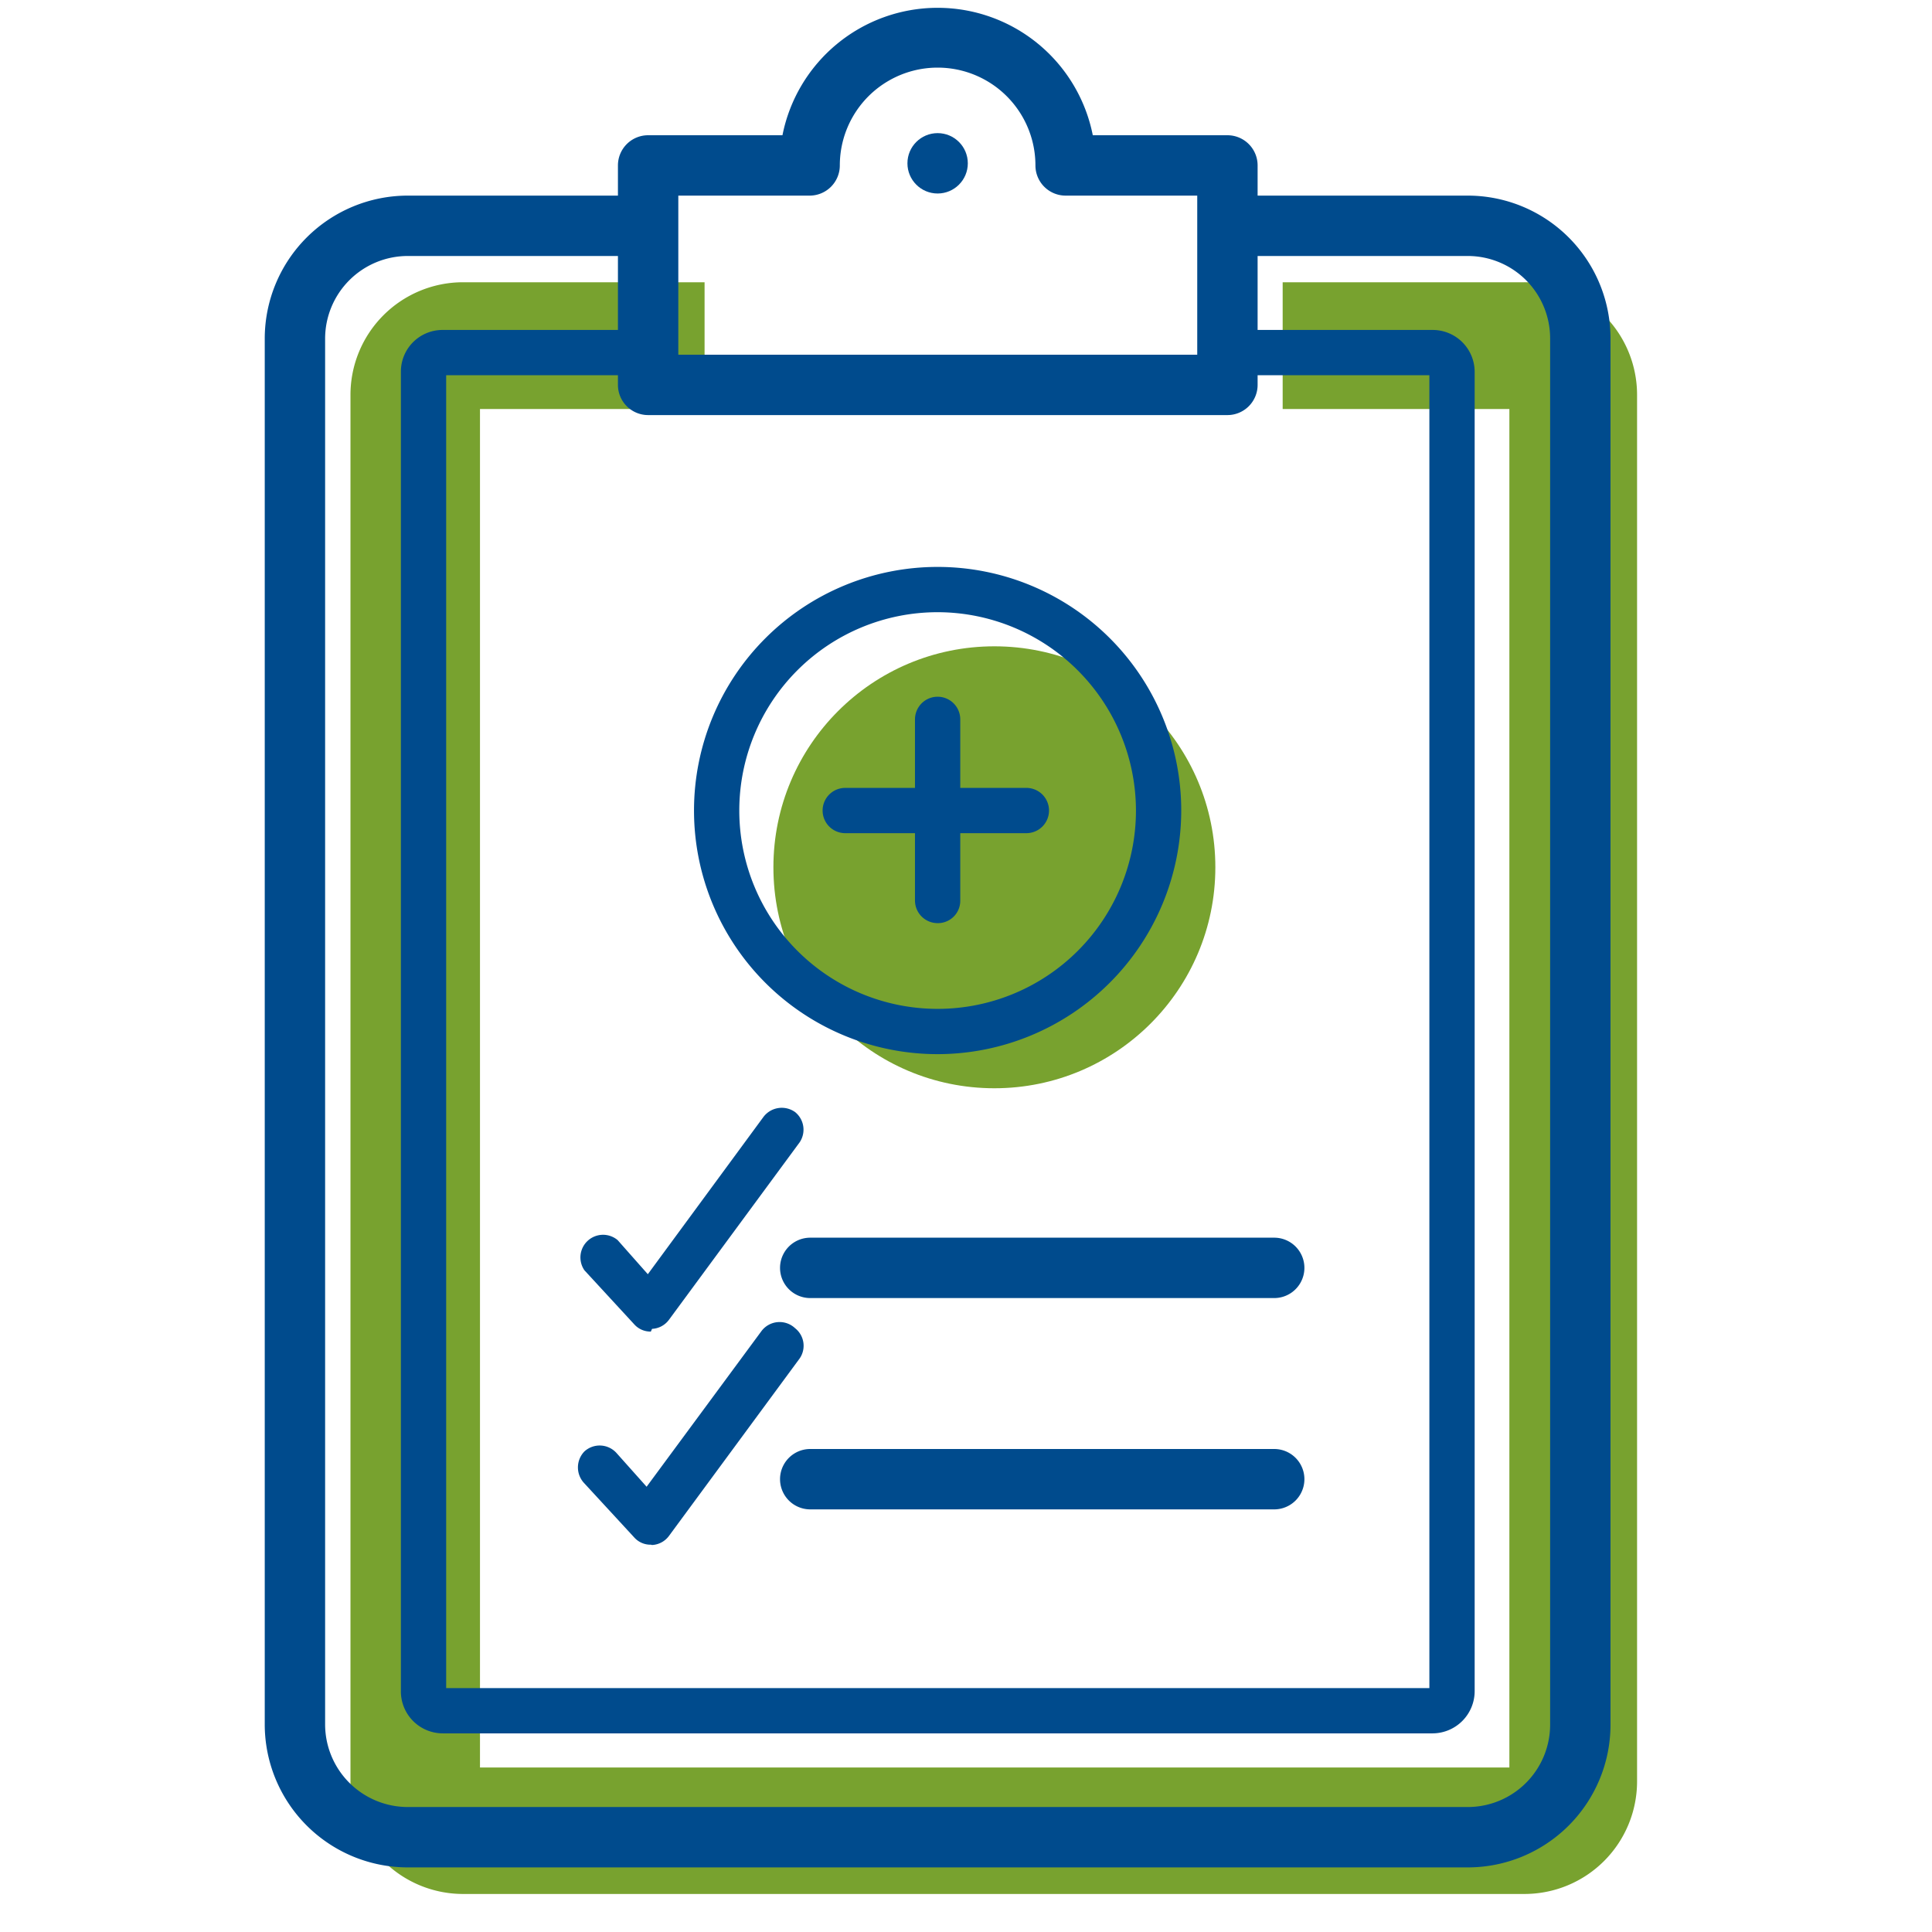
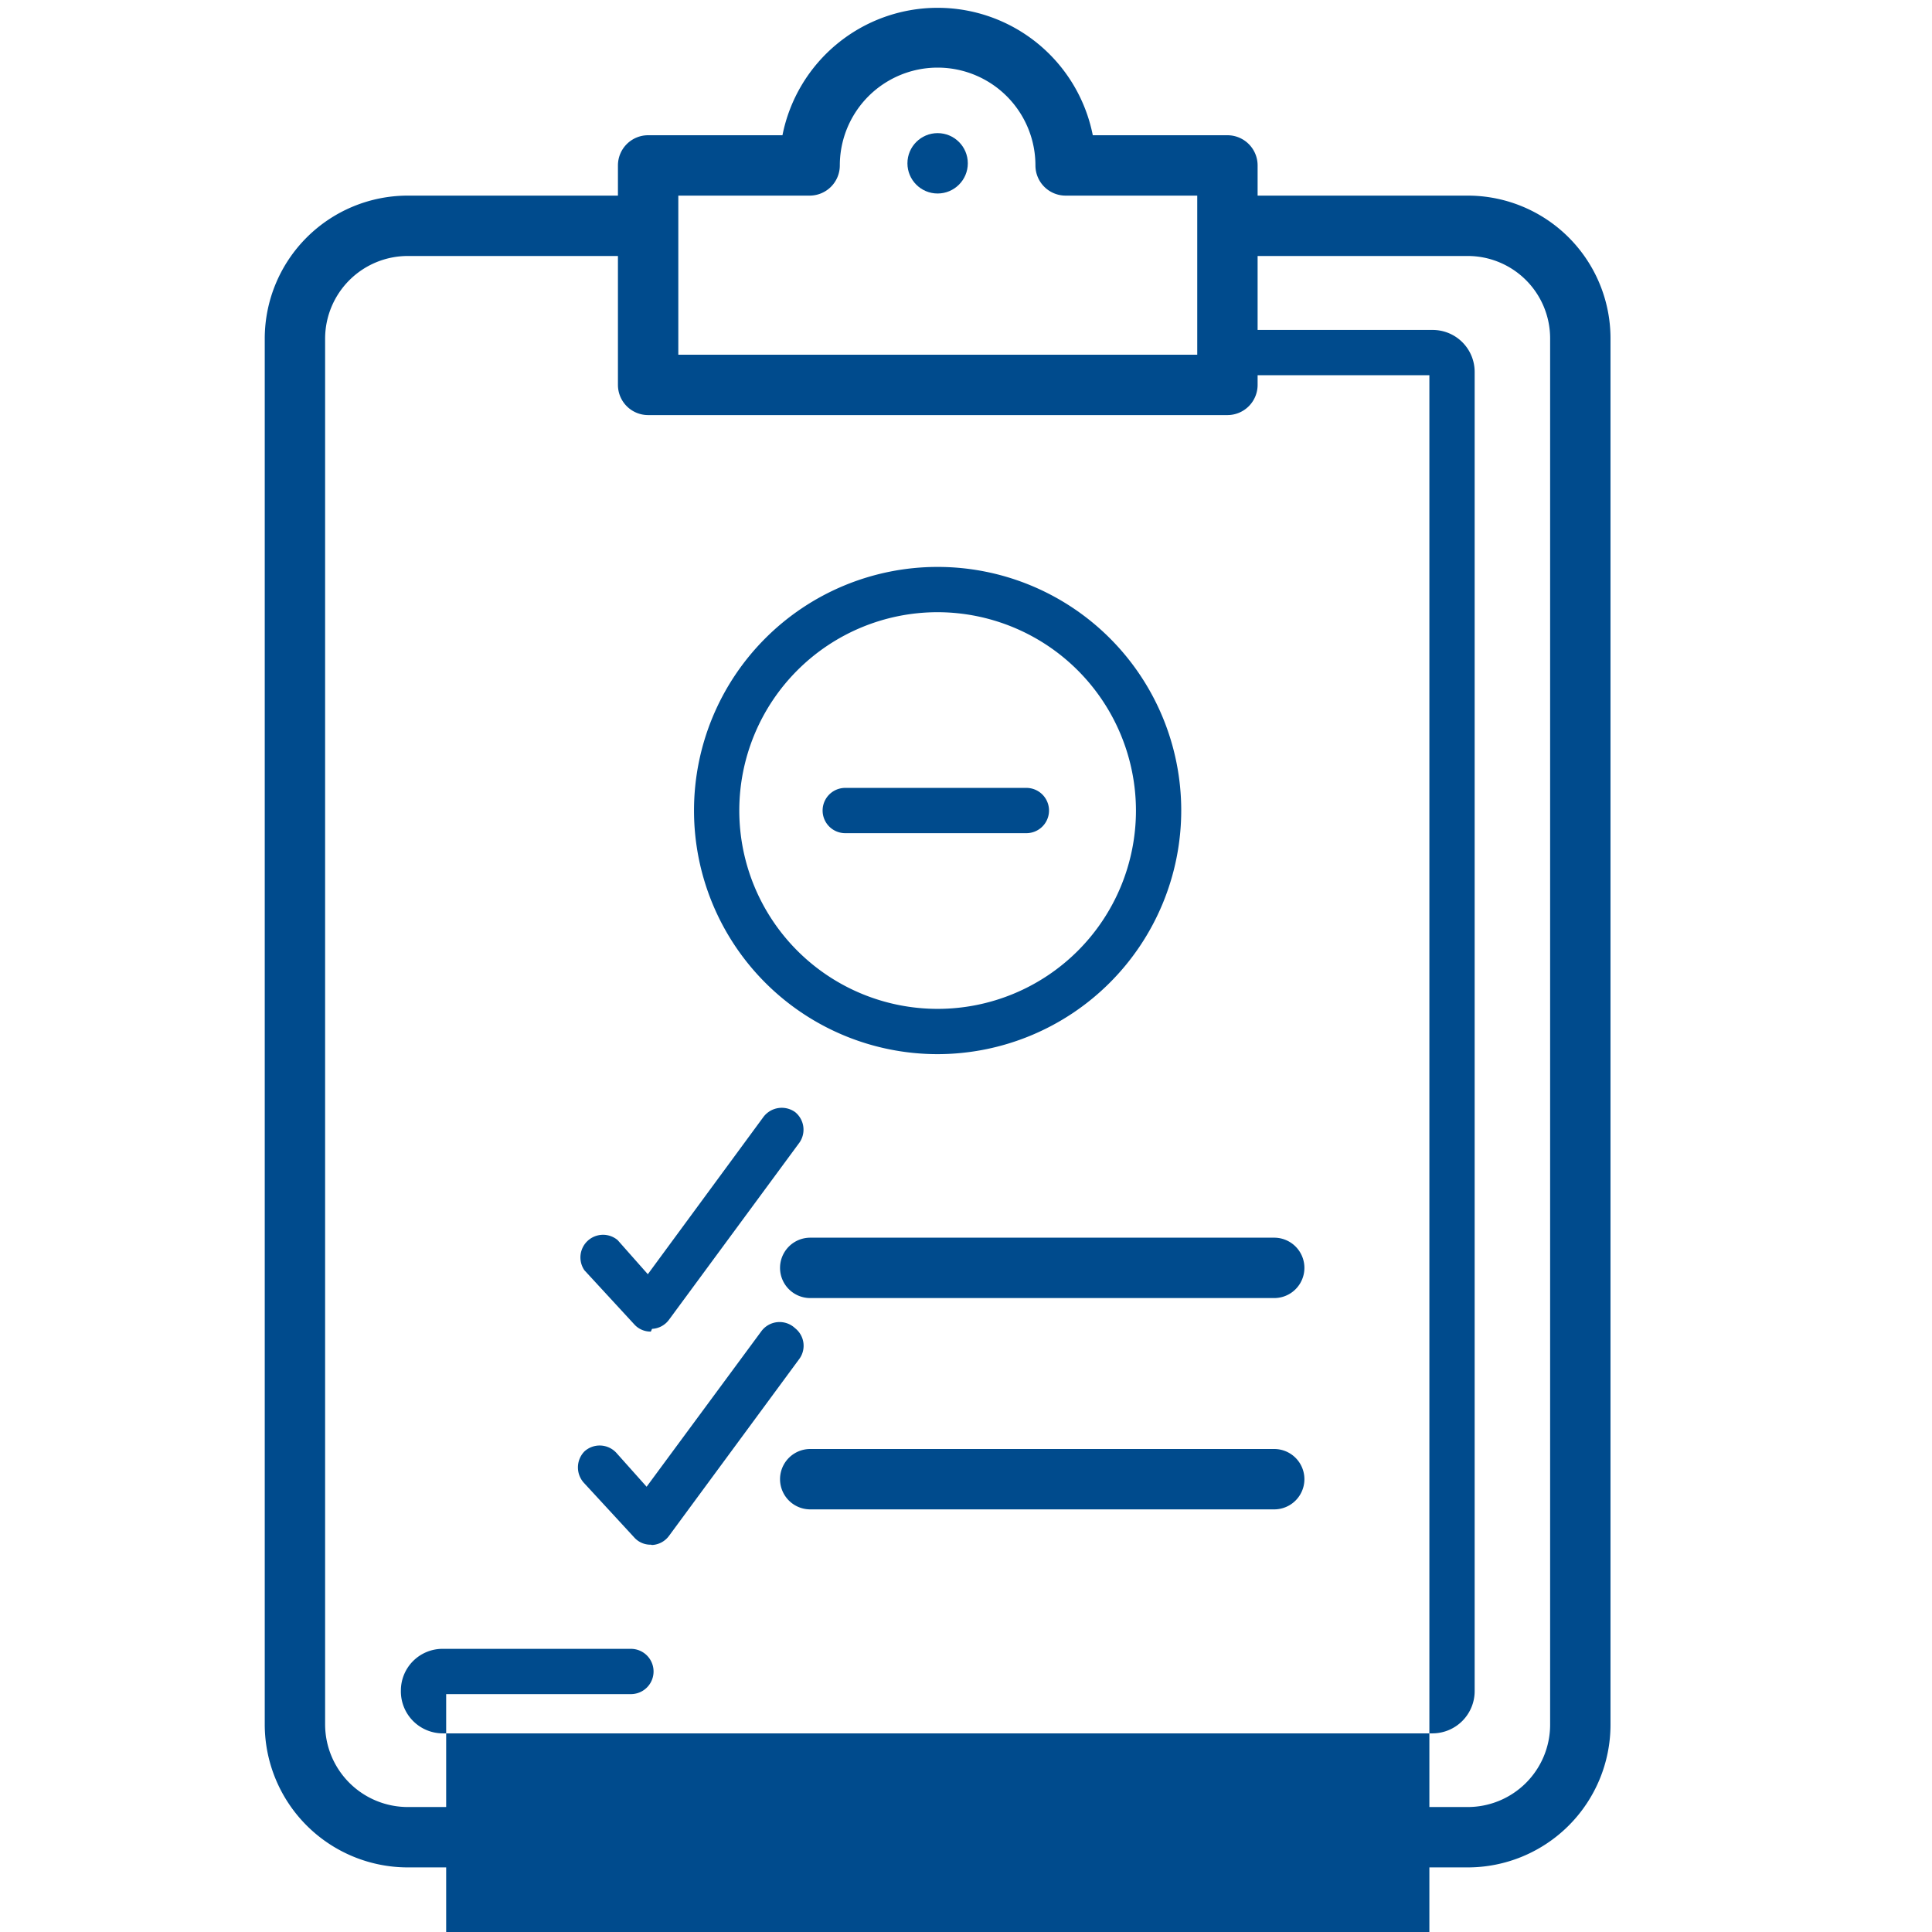
<svg xmlns="http://www.w3.org/2000/svg" width="64" height="64" viewBox="0 0 64 64">
  <g fill="none" fill-rule="evenodd" transform="translate(8)">
-     <circle cx="24.94" cy="28.73" r="7.32" fill="#78A22F" />
-     <path fill="#78A22F" d="M42.49 9.35h-8v4.2H42v45H7.9v-45h7.44v-4.2h-8a3.73 3.73 0 0 0-3.73 3.74V59a3.73 3.73 0 0 0 3.73 3.74h35.15A3.73 3.73 0 0 0 46.23 59V13.09a3.73 3.73 0 0 0-3.74-3.74z" />
    <path fill="#004B8D" fill-rule="nonzero" d="M40.62 61.86H5.51a4.74 4.74 0 0 1-4.74-4.73V11.21a4.74 4.74 0 0 1 4.74-4.73h7.39a1 1 0 0 1 0 2H5.51a2.74 2.74 0 0 0-2.74 2.73v45.92a2.74 2.74 0 0 0 2.74 2.73h35.11a2.73 2.73 0 0 0 2.73-2.73V11.21a2.73 2.73 0 0 0-2.73-2.73h-7.1a1 1 0 0 1 0-2h7.1a4.73 4.73 0 0 1 4.73 4.73v45.92a4.73 4.73 0 0 1-4.73 4.73z" />
-     <path fill="#004B8D" fill-rule="nonzero" d="M39.46 57.42H6.67A1.39 1.39 0 0 1 5.28 56V12.31a1.38 1.38 0 0 1 1.39-1.38h6.23a.75.75 0 0 1 0 1.5H6.78v43.49h32.57V12.43h-5.83a.75.75 0 1 1 0-1.5h5.94a1.39 1.39 0 0 1 1.39 1.38V56a1.4 1.4 0 0 1-1.39 1.42z" />
+     <path fill="#004B8D" fill-rule="nonzero" d="M39.46 57.42H6.67A1.39 1.39 0 0 1 5.28 56a1.38 1.38 0 0 1 1.39-1.38h6.23a.75.75 0 0 1 0 1.5H6.78v43.49h32.57V12.43h-5.83a.75.75 0 1 1 0-1.5h5.94a1.39 1.39 0 0 1 1.39 1.38V56a1.4 1.4 0 0 1-1.39 1.42z" />
    <path fill="#004B8D" fill-rule="nonzero" d="M23.06 34.92a8.07 8.07 0 1 1 8.07-8.07 8.08 8.08 0 0 1-8.07 8.07zm0-14.64a6.57 6.57 0 1 0 6.57 6.57 6.58 6.58 0 0 0-6.57-6.57zM34.21 43H18.84a1 1 0 0 1 0-2h15.37a1 1 0 0 1 0 2z" />
-     <path fill="#004B8D" fill-rule="nonzero" d="M23.06 30.58a.75.75 0 0 1-.75-.75v-6a.75.75 0 1 1 1.5 0v6a.74.74 0 0 1-.75.75z" />
    <path fill="#004B8D" fill-rule="nonzero" d="M26 27.6h-6a.75.75 0 1 1 0-1.5h6a.75.75 0 1 1 0 1.5zM32.66 13.75H13.47a1 1 0 0 1-1-1V5.48a1 1 0 0 1 1-1h4.45a5.24 5.24 0 0 1 10.28 0h4.46a1 1 0 0 1 1 1v7.27a1 1 0 0 1-1 1zm-18.19-2h17.19V6.48H27.3a1 1 0 0 1-1-1 3.24 3.24 0 1 0-6.48 0 1 1 0 0 1-1 1h-4.35v5.27z" />
    <circle cx="23.06" cy="5.41" r="1" fill="#004B8D" fill-rule="nonzero" />
    <path fill="#004B8D" fill-rule="nonzero" d="M13.56 44.11a.72.72 0 0 1-.55-.24l-1.65-1.79a.75.75 0 0 1 1.1-1l1 1.13L17.29 37a.76.76 0 0 1 1.05-.16.75.75 0 0 1 .15 1l-4.33 5.88a.74.74 0 0 1-.56.3l-.04.09zM34.21 50H18.84a1 1 0 0 1 0-2h15.37a1 1 0 0 1 0 2zM13.56 51.17a.72.72 0 0 1-.55-.24l-1.65-1.79a.76.76 0 0 1 0-1.06.75.75 0 0 1 1.06.05l1 1.12 3.8-5.15a.75.75 0 0 1 1.12-.1.74.74 0 0 1 .15 1l-4.33 5.88a.74.74 0 0 1-.56.3l-.04-.01z" />
  </g>
</svg>